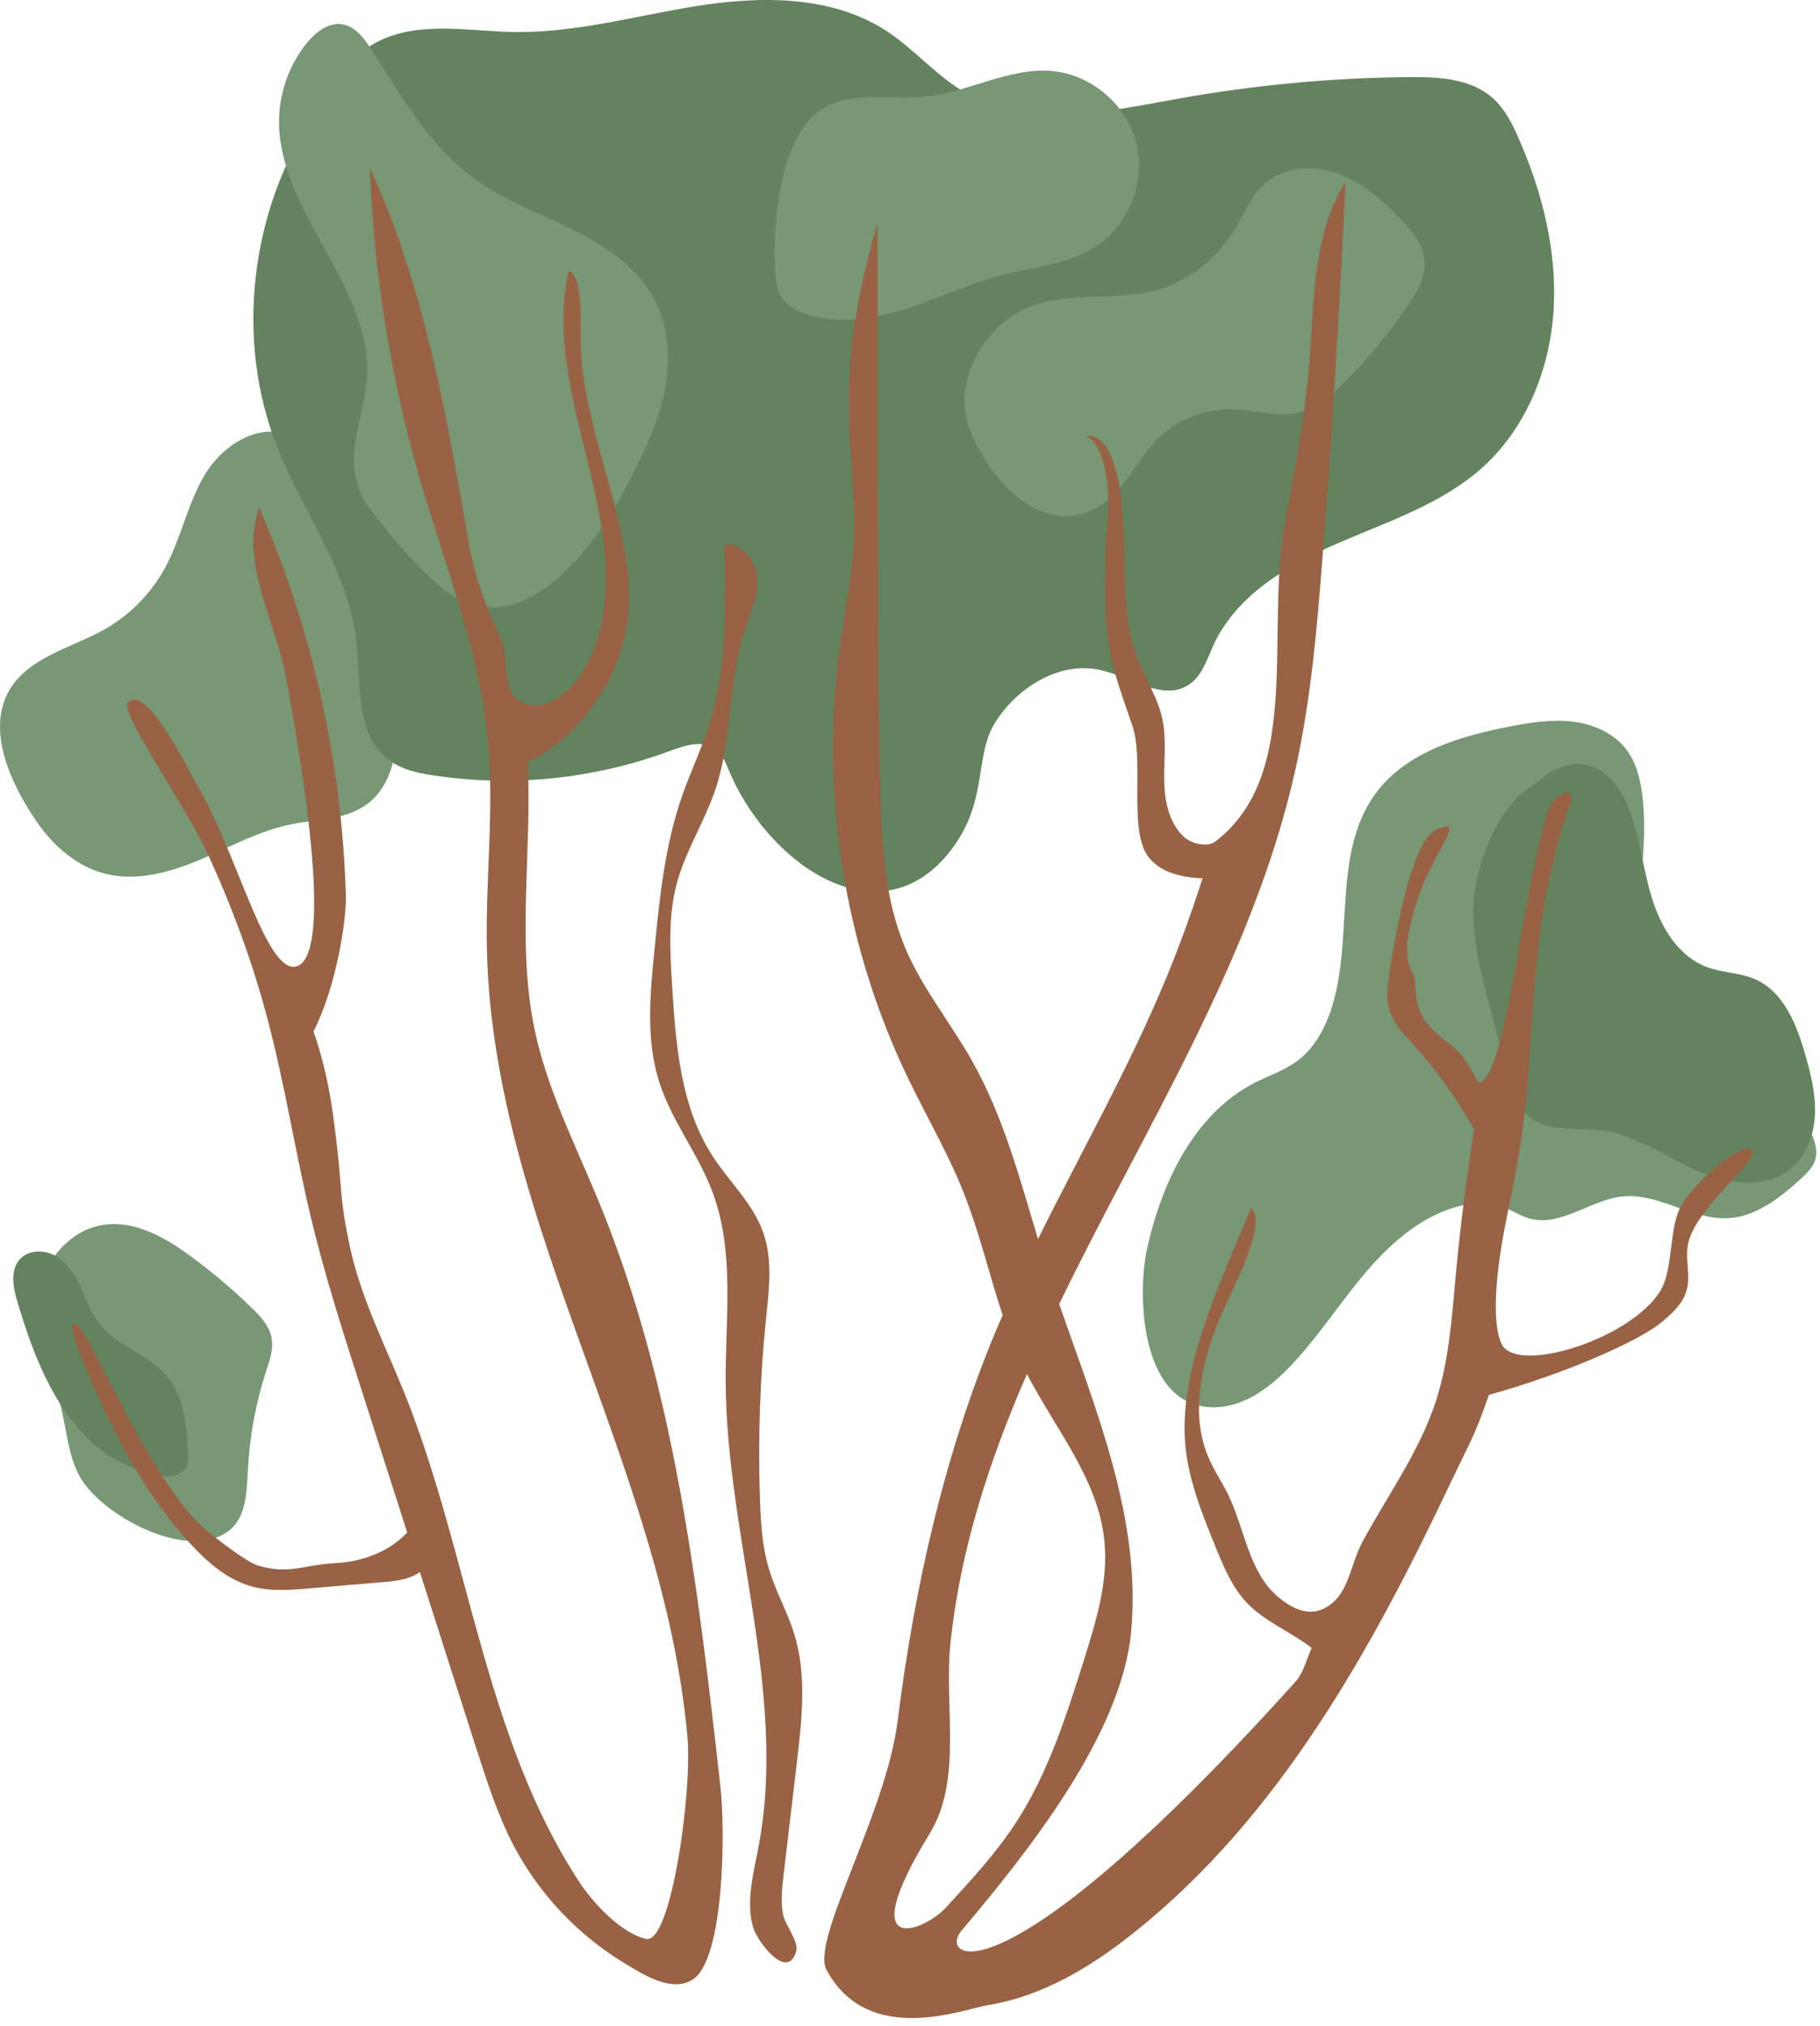
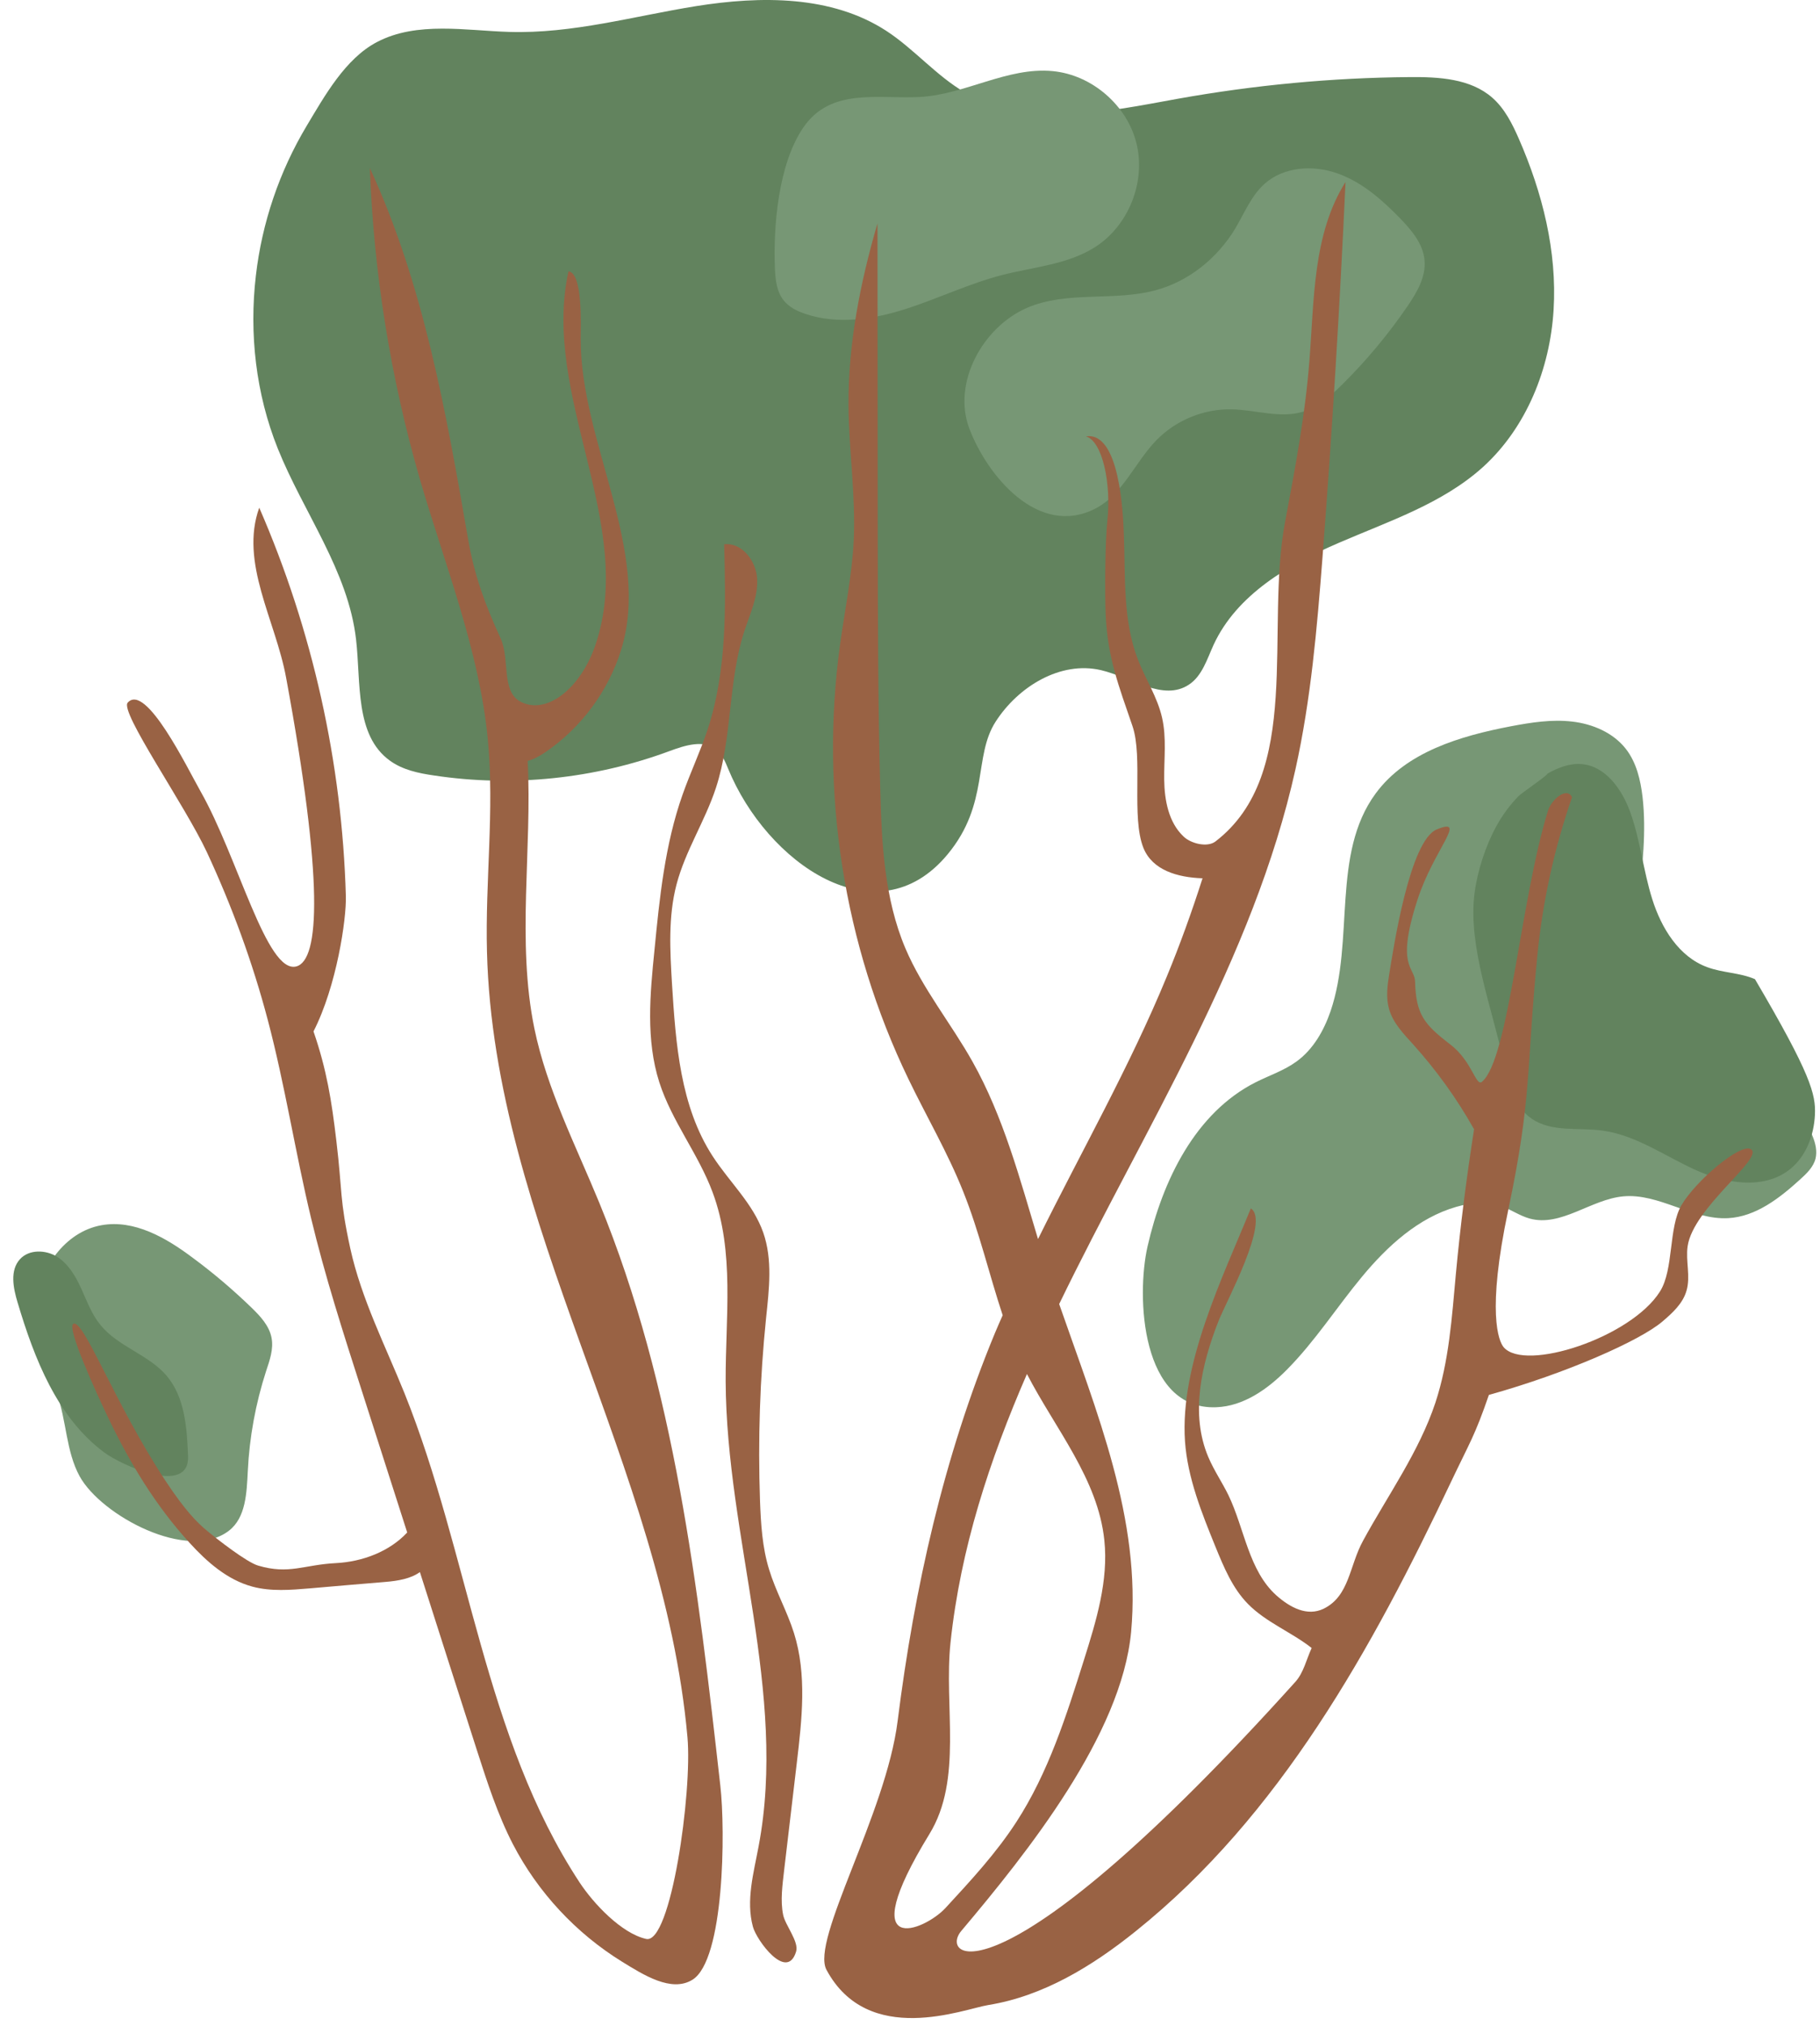
<svg xmlns="http://www.w3.org/2000/svg" width="195" height="217" viewBox="0 0 195 217" fill="none">
  <path d="M24.523 163.951C26.349 162.551 26.429 159.884 26.549 157.578C26.723 153.938 27.389 150.324 28.509 146.858C28.896 145.698 29.323 144.498 29.096 143.298C28.856 142.004 27.896 140.978 26.963 140.071C24.976 138.151 22.869 136.351 20.642 134.711C17.789 132.564 14.363 130.591 10.856 131.231C6.936 131.938 4.216 135.884 3.776 139.844C3.363 143.498 4.869 146.004 6.083 149.258C7.136 152.111 7.056 155.431 8.536 158.124C10.856 162.324 20.136 167.324 24.523 163.951Z" fill="#779775" />
  <path d="M11.163 155.564C6.123 151.804 3.683 145.537 1.883 139.497C1.416 137.951 1.043 136.071 2.136 134.871C3.11 133.791 4.91 133.844 6.136 134.617C7.363 135.404 8.123 136.737 8.723 138.057C9.323 139.377 9.83 140.777 10.75 141.897C12.63 144.231 15.896 145.071 17.843 147.337C19.816 149.657 20.03 152.937 20.15 155.977C20.31 160.257 13.003 156.937 11.163 155.564Z" fill="#62835E" />
  <path d="M130.309 150.724C133.243 150.617 135.829 148.777 137.896 146.684C140.896 143.657 143.203 140.031 145.923 136.751C148.643 133.471 151.949 130.431 156.043 129.257C157.616 128.804 159.336 128.657 160.883 129.191C161.909 129.564 162.829 130.217 163.883 130.511C167.243 131.444 170.429 128.471 173.909 128.137C177.749 127.777 181.309 130.684 185.163 130.471C188.123 130.311 190.656 128.337 192.856 126.337C193.563 125.697 194.296 125.004 194.523 124.084C194.709 123.311 194.523 122.484 194.229 121.751C193.363 119.511 191.563 117.644 189.363 116.697C185.363 114.964 180.029 116.004 177.136 112.751C175.923 111.391 175.429 109.537 175.203 107.737C174.229 100.324 176.829 92.804 175.989 85.377C175.776 83.551 175.336 81.671 174.203 80.217C172.843 78.471 170.643 77.537 168.443 77.284C166.256 77.031 164.043 77.377 161.869 77.791C156.443 78.831 150.656 80.537 147.389 84.991C142.629 91.457 145.149 100.697 142.563 108.297C141.843 110.391 140.696 112.404 138.909 113.697C137.589 114.657 136.016 115.177 134.549 115.911C128.069 119.177 124.563 126.431 122.949 133.511C121.736 138.857 122.229 151.031 130.309 150.724Z" fill="#779775" />
-   <path d="M3.883 87.937C5.669 90.577 8.229 92.817 11.309 93.591C14.696 94.431 18.269 93.417 21.483 92.057C24.696 90.697 27.789 88.964 31.216 88.284C33.976 87.724 37.016 87.817 39.296 86.151C42.123 84.084 42.669 80.124 42.603 76.617C42.456 67.337 39.683 58.124 34.696 50.297C33.789 48.897 32.763 47.471 31.269 46.737C27.963 45.124 23.963 47.564 22.043 50.684C20.109 53.817 19.443 57.577 17.696 60.804C16.243 63.471 14.056 65.737 11.429 67.284C8.696 68.871 5.523 69.697 3.029 71.644C-2.544 76.004 0.683 83.231 3.883 87.937Z" fill="#779775" />
  <path d="M29.763 48.044C32.523 54.911 37.31 61.137 38.15 68.497C38.683 73.124 38.003 78.751 41.776 81.471C43.136 82.457 44.83 82.817 46.496 83.057C54.95 84.337 63.723 83.417 71.736 80.444C73.39 79.831 75.416 79.177 76.776 80.297C77.389 80.817 77.71 81.591 78.016 82.337C82.136 92.391 93.896 100.724 101.536 91.497C106.043 86.044 104.256 81.031 106.683 77.284C109.096 73.537 113.616 70.764 117.963 71.777C121.19 72.537 124.63 75.164 127.39 73.324C128.803 72.391 129.323 70.604 130.03 69.057C132.496 63.724 137.99 60.497 143.39 58.164C148.776 55.831 154.55 53.951 158.91 50.004C163.563 45.764 166.07 39.484 166.456 33.204C166.843 26.911 165.256 20.631 162.736 14.871C162.03 13.257 161.216 11.631 159.896 10.471C157.55 8.404 154.136 8.231 151.016 8.257C142.696 8.324 134.39 9.111 126.203 10.577C118.536 11.964 110.11 13.831 103.376 9.897C100.31 8.111 97.963 5.271 94.99 3.324C89.11 -0.516 81.51 -0.449 74.576 0.657C67.923 1.724 61.323 3.631 54.536 3.417C49.95 3.284 44.683 2.257 40.403 4.497C36.99 6.271 34.763 10.311 32.856 13.484C29.936 18.364 28.07 23.857 27.416 29.511C26.683 35.751 27.416 42.191 29.763 48.044Z" fill="#62835E" />
-   <path d="M39.243 41.164C40.483 31.004 29.469 22.657 29.909 12.431C30.043 9.604 31.083 6.831 32.856 4.631C33.816 3.457 35.189 2.364 36.683 2.604C38.083 2.831 39.029 4.124 39.789 5.311C43.003 10.324 46.056 15.671 50.856 19.164C54.043 21.484 57.816 22.844 61.349 24.591C64.883 26.351 68.363 28.671 70.163 32.164C71.829 35.391 71.869 39.257 71.016 42.777C70.149 46.297 68.469 49.564 66.763 52.764C63.429 59.071 55.483 69.417 47.469 63.071C44.749 60.924 41.803 57.364 39.723 54.617C36.336 50.097 38.643 46.124 39.243 41.164Z" fill="#779775" />
-   <path d="M165.802 82.857C166.936 82.217 168.203 81.724 169.496 81.844C172.029 82.071 173.762 84.524 174.642 86.911C175.749 89.951 176.056 93.231 177.029 96.311C178.003 99.404 179.883 102.484 182.923 103.591C184.576 104.204 186.416 104.177 188.029 104.871C191.096 106.204 192.496 109.724 193.416 112.937C194.016 115.044 194.563 117.217 194.456 119.404C194.349 121.604 193.509 123.844 191.803 125.217C188.989 127.484 184.816 126.764 181.549 125.257C178.269 123.751 175.203 121.551 171.629 121.084C169.069 120.751 166.229 121.284 164.109 119.817C162.176 118.484 161.563 115.951 161.083 113.657C159.936 108.177 157.269 101.391 157.976 95.751C158.282 93.311 159.163 90.591 160.349 88.444C160.989 87.284 161.776 86.217 162.696 85.271C163.003 84.951 165.802 83.057 165.802 82.857Z" fill="#62835E" />
+   <path d="M165.802 82.857C166.936 82.217 168.203 81.724 169.496 81.844C172.029 82.071 173.762 84.524 174.642 86.911C175.749 89.951 176.056 93.231 177.029 96.311C178.003 99.404 179.883 102.484 182.923 103.591C184.576 104.204 186.416 104.177 188.029 104.871C194.016 115.044 194.563 117.217 194.456 119.404C194.349 121.604 193.509 123.844 191.803 125.217C188.989 127.484 184.816 126.764 181.549 125.257C178.269 123.751 175.203 121.551 171.629 121.084C169.069 120.751 166.229 121.284 164.109 119.817C162.176 118.484 161.563 115.951 161.083 113.657C159.936 108.177 157.269 101.391 157.976 95.751C158.282 93.311 159.163 90.591 160.349 88.444C160.989 87.284 161.776 86.217 162.696 85.271C163.003 84.951 165.802 83.057 165.802 82.857Z" fill="#62835E" />
  <path d="M117.336 54.484C120.296 52.977 121.603 49.497 123.923 47.124C126.016 44.991 129.016 43.764 132.003 43.844C134.549 43.897 137.163 44.844 139.603 44.097C141.203 43.617 142.496 42.471 143.696 41.297C146.336 38.697 148.723 35.844 150.816 32.777C151.816 31.311 152.789 29.657 152.629 27.884C152.483 26.111 151.229 24.644 149.989 23.364C148.056 21.377 145.909 19.497 143.309 18.577C140.709 17.644 137.549 17.844 135.496 19.684C134.056 20.964 133.323 22.844 132.336 24.497C130.443 27.631 127.403 30.111 123.869 31.071C119.363 32.311 114.323 31.111 110.029 32.977C105.309 35.017 102.003 40.991 103.856 45.897C105.763 50.951 111.243 57.591 117.336 54.484Z" fill="#779775" />
  <path d="M83.029 28.804C83.083 29.977 83.216 31.218 83.936 32.138C84.509 32.884 85.389 33.324 86.283 33.617C89.736 34.791 93.549 34.204 97.029 33.097C100.509 31.977 103.829 30.377 107.363 29.457C110.749 28.591 114.416 28.337 117.363 26.444C120.909 24.164 122.776 19.511 121.776 15.404C120.789 11.297 117.003 8.017 112.789 7.617C107.949 7.151 103.389 10.137 98.523 10.391C94.056 10.617 88.976 9.351 86.043 13.697C83.376 17.644 82.843 24.231 83.029 28.804Z" fill="#779775" />
  <path d="M77.176 191.244C74.789 170.071 72.309 148.591 64.229 128.871C61.696 122.697 58.603 116.684 57.256 110.164C55.336 100.844 57.029 90.911 56.536 81.497C57.203 81.324 57.843 80.964 58.416 80.577C62.256 77.964 65.176 74.031 66.549 69.604C69.829 59.057 62.189 47.351 62.216 36.311C62.216 34.751 62.456 29.271 60.909 29.057C57.963 42.444 68.216 56.124 63.789 69.097C62.216 73.711 58.576 76.631 55.763 75.151C53.683 74.057 54.643 70.577 53.643 68.391C51.976 64.737 50.829 61.684 50.149 57.724C47.803 44.191 45.389 30.471 39.629 18.004C40.043 29.284 41.856 40.497 44.989 51.337C47.683 60.577 51.349 69.631 52.269 79.217C52.989 86.764 51.976 94.364 52.176 101.951C52.909 130.991 71.069 157.124 73.656 186.057C74.189 191.951 71.883 208.271 69.229 207.671C66.576 207.071 63.589 203.884 62.096 201.617C51.869 186.057 50.283 166.497 43.336 149.217C41.269 144.097 38.723 139.124 37.536 133.737C36.363 128.377 36.696 127.684 36.043 122.231C35.536 117.911 35.003 114.564 33.589 110.471C36.083 105.591 37.123 98.417 37.056 95.991C36.656 81.697 33.483 67.484 27.776 54.377C25.656 60.271 29.523 66.417 30.656 72.591C34.669 94.324 34.269 102.831 31.749 103.511C28.576 104.351 25.509 91.831 21.483 84.751C20.069 82.257 15.629 73.084 13.683 75.257C12.803 76.244 19.789 86.177 22.176 91.297C24.856 97.071 27.056 103.057 28.683 109.217C30.536 116.217 31.629 123.391 33.323 130.444C34.816 136.671 36.776 142.764 38.736 148.871C40.363 153.951 41.989 159.044 43.629 164.137C41.736 166.177 38.843 167.271 36.003 167.417C32.536 167.591 30.989 168.671 27.656 167.684C26.403 167.311 23.256 164.844 22.243 164.004C21.149 163.111 19.869 161.844 17.696 158.551C12.309 150.377 8.883 141.084 7.843 141.804C7.176 142.271 10.163 148.871 11.643 151.951C13.936 156.737 16.709 161.311 20.309 165.244C22.176 167.297 24.363 169.217 27.043 169.937C29.029 170.471 31.136 170.297 33.189 170.124C35.909 169.884 38.616 169.657 41.323 169.431C42.589 169.324 44.016 169.097 44.989 168.377C47.016 174.737 49.056 181.097 51.096 187.457C52.203 190.884 53.309 194.337 54.963 197.537C57.629 202.671 61.709 207.057 66.629 210.097C68.909 211.497 71.923 213.444 74.189 212.044C77.603 209.937 77.736 196.111 77.176 191.244Z" fill="#996244" />
  <path d="M99.576 196.444C103.19 190.564 101.11 182.764 101.843 175.911C102.91 165.857 106.016 156.391 110.03 147.164C113.07 153.044 117.643 158.404 118.323 164.977C118.776 169.297 117.456 173.604 116.15 177.751C114.256 183.764 112.323 189.871 108.883 195.164C106.71 198.511 103.99 201.444 101.283 204.377C99.056 206.777 91.283 209.991 99.576 196.444ZM180.816 133.484C181.416 129.311 189.096 123.977 187.59 123.084C186.456 122.417 181.683 126.484 180.163 129.071C178.75 131.484 179.35 135.951 177.856 138.324C174.75 143.271 163.39 146.964 161.11 144.297C160.563 143.657 159.283 140.551 161.59 129.631C164.15 117.524 163.51 114.737 164.71 102.404C165.27 96.617 166.523 90.897 168.43 85.391C167.896 84.231 166.243 85.604 165.856 86.831C162.896 96.351 161.67 113.444 158.79 115.857C158.123 116.431 157.763 113.684 155.376 111.857C152.576 109.711 151.71 108.644 151.616 105.137C151.576 103.524 149.523 103.604 151.87 96.377C153.616 90.964 157.31 87.471 153.95 88.831C151.03 90.004 149.296 101.591 148.843 104.351C148.643 105.577 148.483 106.871 148.83 108.084C149.256 109.577 150.39 110.737 151.43 111.884C153.923 114.657 156.11 117.697 157.936 120.951C157.136 126.084 156.47 131.231 155.99 136.404C155.563 141.071 155.256 145.804 153.79 150.244C152.03 155.524 148.71 160.124 146.043 165.017C144.563 167.711 144.59 170.937 141.83 172.297C140.056 173.164 138.23 172.177 136.763 170.884C133.776 168.204 133.35 163.751 131.616 160.137C130.936 158.751 130.056 157.471 129.456 156.044C127.51 151.457 128.723 146.164 130.536 141.537C131.35 139.444 136.123 130.737 134.016 129.431C130.976 136.884 126.403 146.137 126.963 154.377C127.243 158.297 128.75 162.031 130.23 165.671C131.123 167.857 132.056 170.111 133.71 171.791C135.643 173.764 138.39 174.817 140.536 176.511C139.963 177.737 139.683 179.151 138.776 180.151C107.256 215.124 100.443 209.831 103.003 206.804C110.123 198.364 120.15 185.804 121.19 174.804C122.31 162.751 117.483 151.191 113.483 139.671C122.603 120.857 134.296 102.724 138.803 82.377C140.456 74.924 141.11 67.297 141.696 59.697C142.723 46.311 143.55 32.897 144.163 19.497C140.63 25.097 140.816 32.164 140.283 38.777C139.83 44.511 138.763 50.177 137.696 55.844C135.496 67.551 139.67 82.871 130.23 90.124C129.363 90.791 127.616 90.364 126.816 89.604C125.203 88.084 124.763 85.711 124.736 83.497C124.71 81.284 125.003 79.044 124.51 76.884C124.016 74.671 122.723 72.724 121.91 70.617C120.296 66.444 120.59 61.817 120.416 57.351C120.336 55.004 119.976 46.191 116.35 46.737C118.123 47.244 119.083 51.817 118.643 55.791C118.403 57.964 118.363 63.724 118.47 65.911C118.683 70.471 119.856 73.444 121.336 77.764C122.483 81.111 121.19 87.524 122.51 90.817C123.47 93.191 126.123 93.977 128.843 94.071C127.71 97.617 126.443 101.137 125.016 104.591C121.043 114.244 115.843 123.351 111.216 132.711C109.256 126.217 107.51 119.604 104.19 113.697C101.883 109.591 98.843 105.897 97.003 101.564C94.736 96.204 94.456 90.244 94.31 84.417C94.07 75.391 94.056 66.351 94.043 57.311C94.03 46.177 94.03 35.044 94.016 23.924C92.163 30.271 90.87 36.831 90.91 43.444C90.95 48.271 91.696 53.084 91.47 57.911C91.283 61.657 90.51 65.351 90.003 69.071C87.83 84.831 90.403 101.217 97.323 115.551C99.27 119.591 101.55 123.471 103.203 127.631C104.923 131.924 105.976 136.484 107.43 140.871C107.15 141.511 106.856 142.151 106.59 142.804C101.11 156.031 97.963 170.124 96.176 184.324C94.936 194.271 86.843 207.804 88.55 210.977C93.016 219.297 103.243 215.177 105.883 214.751C111.763 213.804 117.043 210.577 121.683 206.844C137.136 194.471 147.03 176.551 155.496 158.657C157.483 154.471 158.016 153.791 159.523 149.404C167.803 147.097 175.723 143.591 178.123 141.537C179.203 140.617 180.31 139.604 180.696 138.244C181.15 136.711 180.59 135.057 180.816 133.484Z" fill="#996244" />
  <path d="M82.402 168.097C81.669 165.724 81.522 163.204 81.429 160.724C81.203 154.191 81.416 147.644 82.082 141.151C82.403 138.097 82.789 134.911 81.776 132.017C80.696 128.924 78.149 126.604 76.362 123.844C72.882 118.497 72.402 111.791 72.002 105.417C71.789 101.844 71.576 98.204 72.483 94.737C73.429 91.124 75.549 87.924 76.709 84.377C78.482 78.977 77.989 73.017 79.749 67.604C80.349 65.778 81.216 63.964 81.123 62.031C81.043 60.111 79.509 58.071 77.589 58.297C77.763 64.977 77.896 71.804 75.816 78.138C75.029 80.511 73.949 82.778 73.123 85.138C71.243 90.457 70.669 96.137 70.123 101.751C69.642 106.497 69.189 111.391 70.642 115.924C71.976 120.084 74.829 123.604 76.349 127.697C78.736 134.084 77.722 141.137 77.749 147.937C77.829 164.644 84.389 181.324 81.282 197.737C80.749 200.604 79.909 203.551 80.669 206.364C81.056 207.817 84.309 212.257 85.296 209.031C85.629 207.977 84.136 206.217 83.909 205.097C83.589 203.537 83.843 201.857 84.016 200.297C84.469 196.457 84.922 192.617 85.376 188.777C85.922 184.151 86.469 179.364 85.069 174.911C84.336 172.577 83.109 170.431 82.402 168.097Z" fill="#996244" />
</svg>